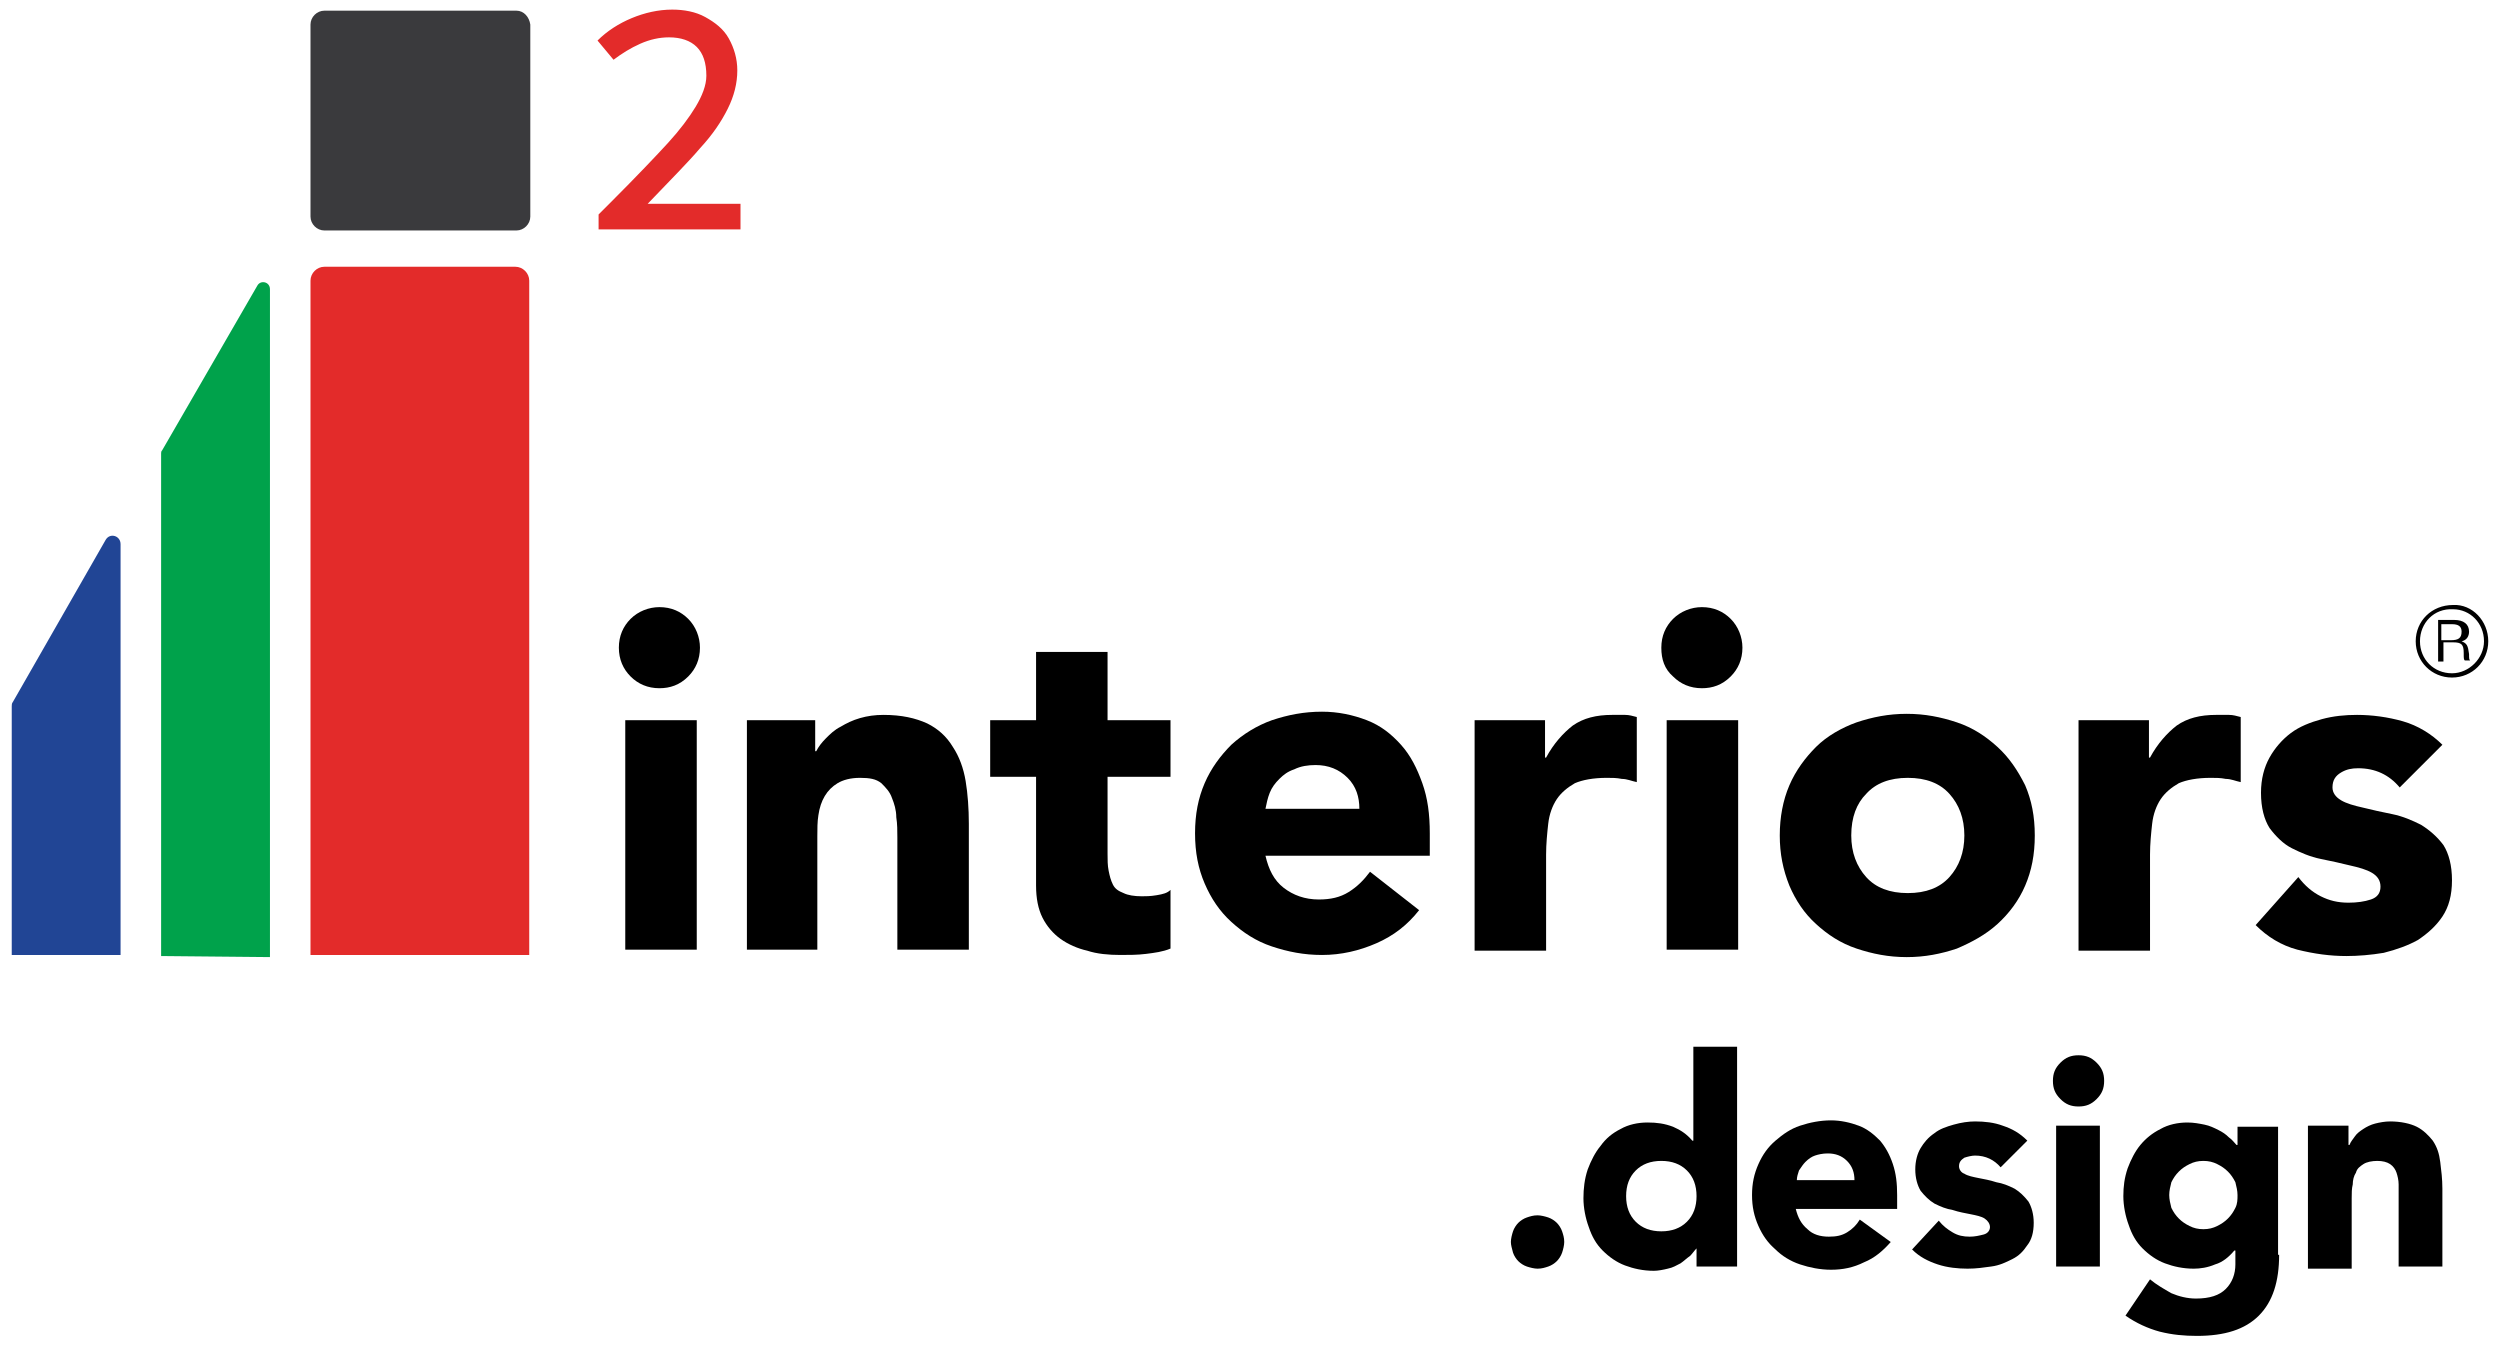
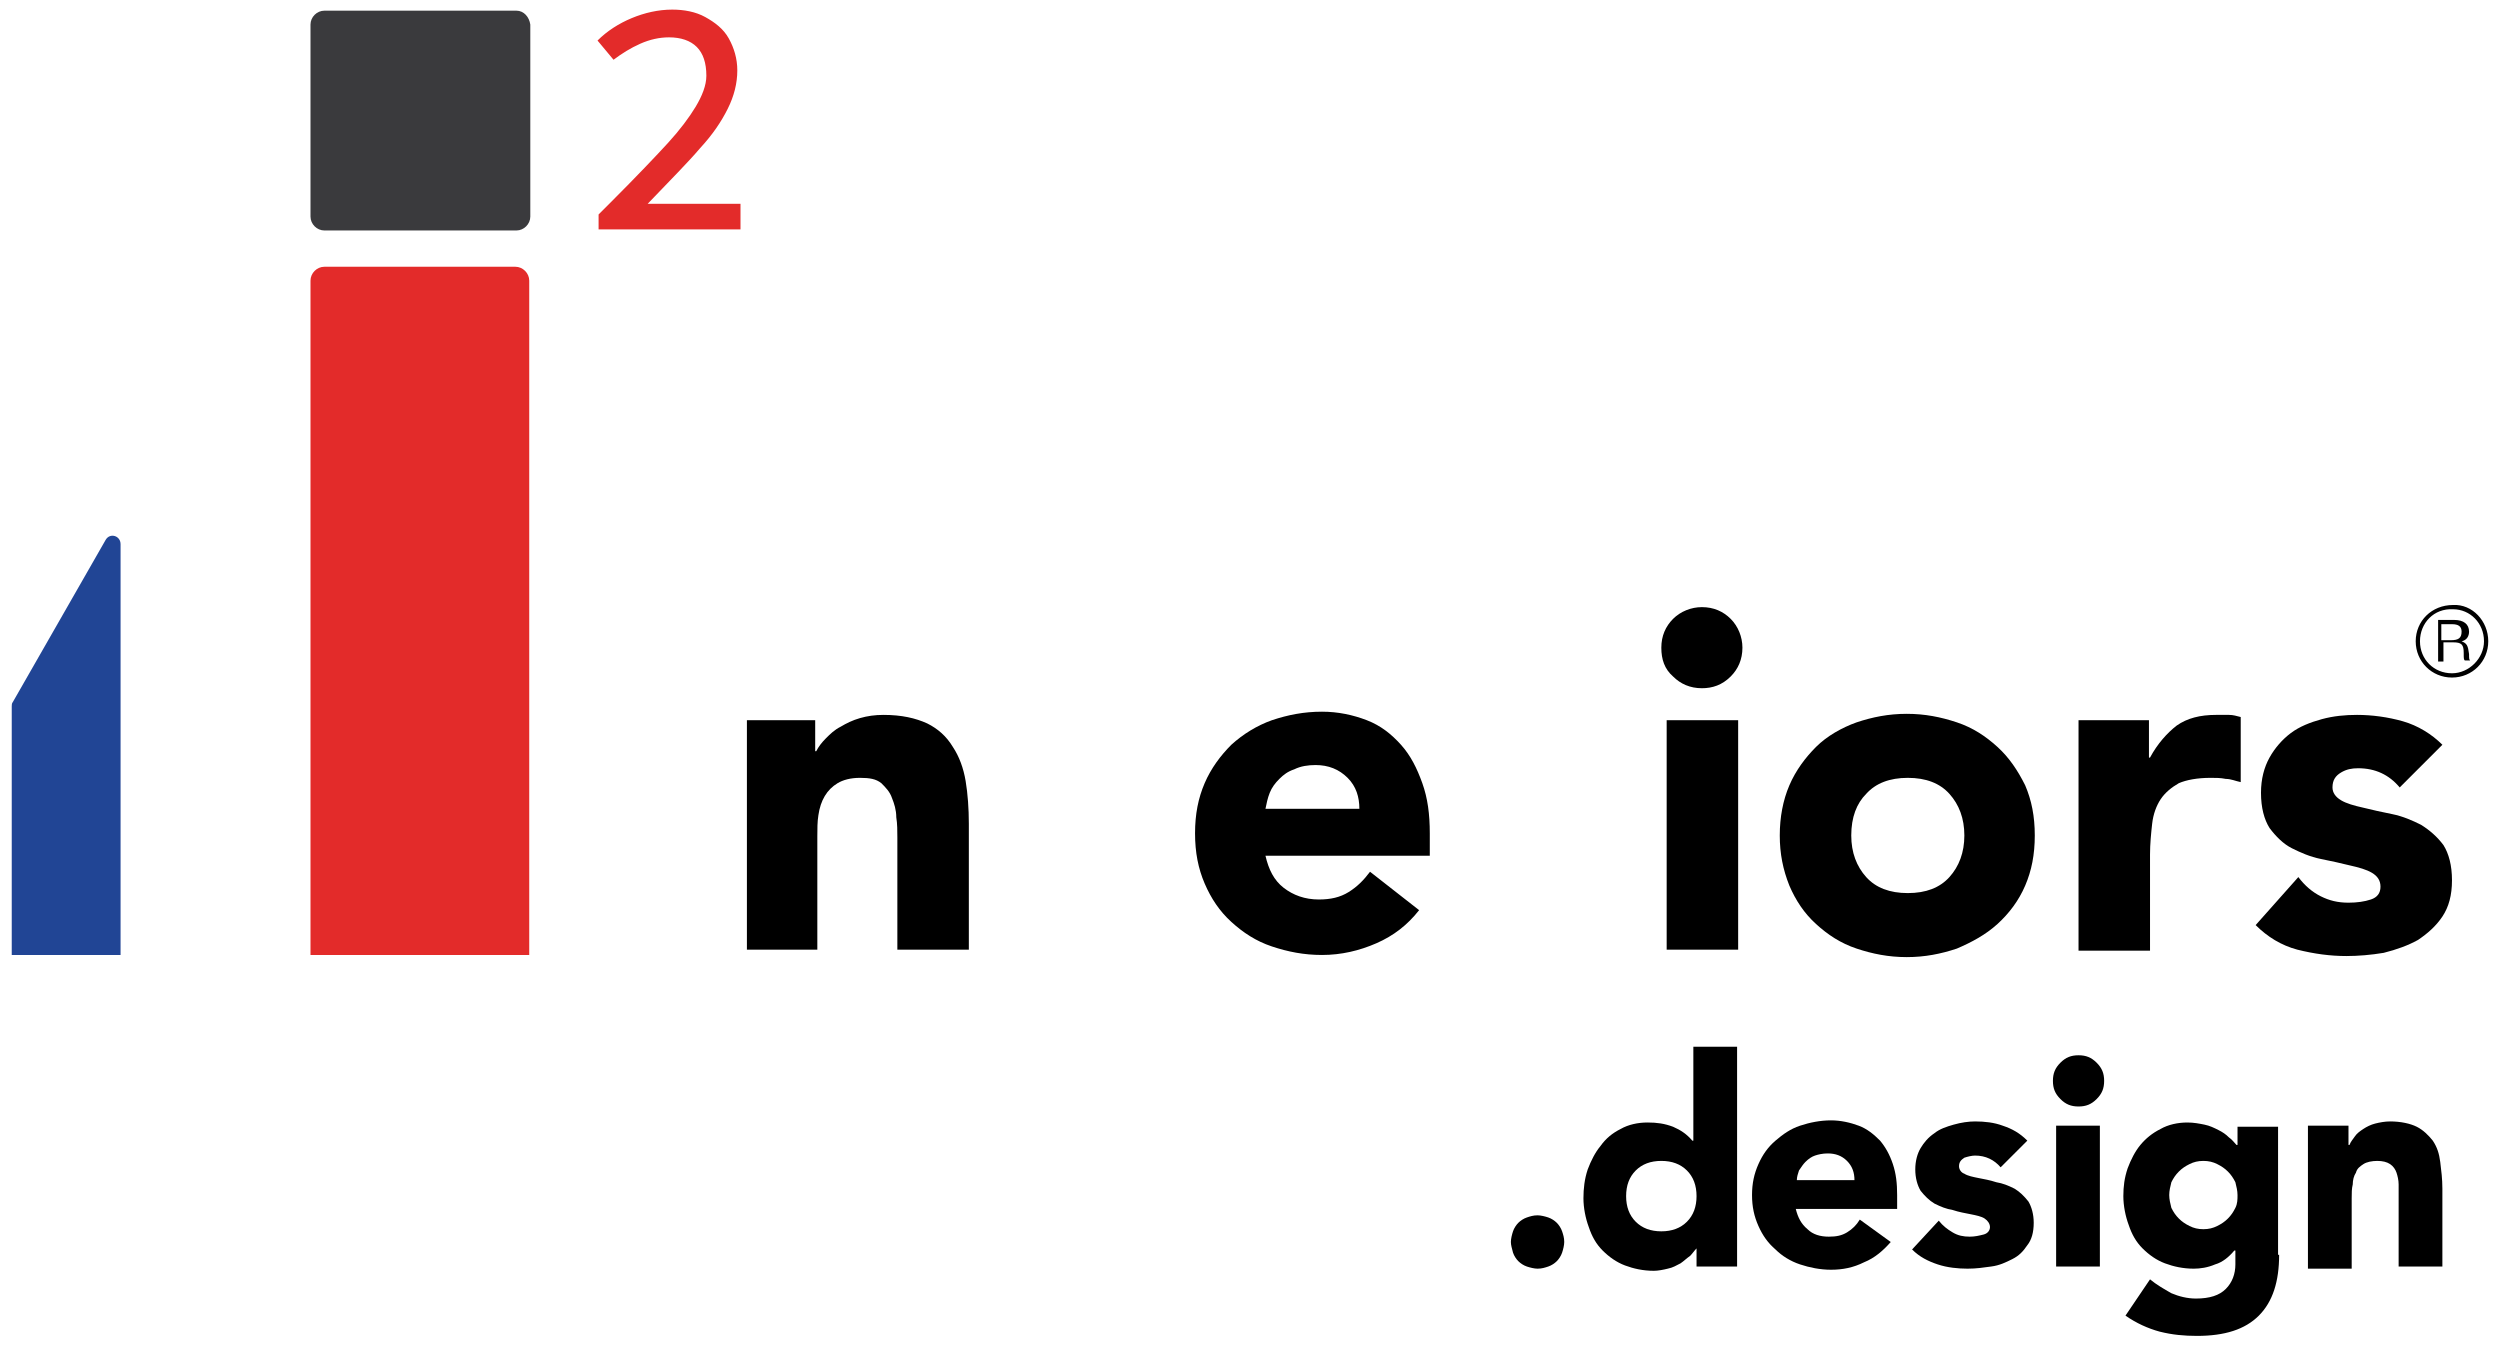
<svg xmlns="http://www.w3.org/2000/svg" id="Layer_1" x="0px" y="0px" viewBox="0 0 234.3 126.2" style="enable-background:new 0 0 234.3 126.2;" xml:space="preserve">
  <style type="text/css"> .st0{fill:#3A3A3D;} .st1{fill:#E32B2A;} .st2{fill:#00A24B;} .st3{fill:#214595;} </style>
  <path class="st0" d="M48.4,1h-18c-0.7,0-1.3,0.6-1.3,1.3v18c0,0.7,0.6,1.3,1.3,1.3h18c0.7,0,1.3-0.6,1.3-1.3v-18 C49.6,1.6,49.1,1,48.4,1z" />
  <path class="st1" d="M49.6,89.5V26.3c0-0.7-0.6-1.3-1.3-1.3H30.4c-0.7,0-1.3,0.6-1.3,1.3v63.2" />
-   <path class="st2" d="M15.1,89.6V42.5c0-0.1,0-0.2,0.1-0.3l8.9-15.4c0.3-0.6,1.2-0.4,1.2,0.3v62.6" />
  <path class="st3" d="M1.1,89.5V66.2c0-0.1,0-0.3,0.1-0.4l8.7-15.2c0.4-0.7,1.4-0.4,1.4,0.4v38.5" />
  <path class="st1" d="M69.4,19.1v2.4H56.1v-1.4l1.1-1.1c2.5-2.5,4.3-4.4,5.4-5.6c1.1-1.2,2-2.4,2.6-3.4c0.6-1,1-2,1-2.9 c0-1.2-0.3-2.1-0.9-2.7c-0.6-0.6-1.5-0.9-2.6-0.9c-0.9,0-1.8,0.2-2.7,0.6c-0.9,0.4-1.7,0.9-2.5,1.5l-1.5-1.8c0.9-0.9,2-1.6,3.2-2.1 s2.5-0.8,3.8-0.8c1.1,0,2.2,0.2,3.1,0.7c0.9,0.5,1.7,1.1,2.2,2c0.5,0.9,0.8,1.9,0.8,3c0,1.2-0.3,2.4-0.9,3.6 c-0.6,1.2-1.4,2.4-2.6,3.7c-1.1,1.3-2.8,3-4.9,5.2H69.4z" />
-   <path d="M58,60.7c0-1.1,0.4-2,1.1-2.7s1.7-1.1,2.7-1.1c1.1,0,2,0.4,2.7,1.1s1.1,1.7,1.1,2.7c0,1.1-0.4,2-1.1,2.7 c-0.8,0.8-1.7,1.1-2.7,1.1c-1.1,0-2-0.4-2.7-1.1C58.4,62.7,58,61.8,58,60.7z M58.6,67.5h6.7V89h-6.7V67.5z" />
  <path d="M70,67.5h6.4v2.9h0.1c0.2-0.4,0.5-0.8,0.9-1.2c0.4-0.4,0.8-0.8,1.4-1.1c0.5-0.3,1.1-0.6,1.8-0.8c0.7-0.2,1.4-0.3,2.2-0.3 c1.7,0,3,0.3,4.1,0.8c1,0.5,1.8,1.2,2.4,2.2c0.6,0.9,1,2,1.2,3.2c0.2,1.2,0.3,2.6,0.3,4V89h-6.7V78.5c0-0.6,0-1.3-0.1-1.9 c0-0.7-0.2-1.3-0.4-1.8c-0.2-0.6-0.6-1-1-1.4c-0.5-0.4-1.1-0.5-2-0.5c-0.9,0-1.6,0.2-2.1,0.5c-0.5,0.3-0.9,0.7-1.2,1.2 c-0.3,0.5-0.5,1.1-0.6,1.8c-0.1,0.6-0.1,1.3-0.1,2V89H70V67.5z" />
-   <path d="M109.7,72.8h-5.9V80c0,0.6,0,1.1,0.1,1.6c0.1,0.5,0.2,0.9,0.4,1.3c0.2,0.4,0.5,0.6,1,0.8c0.4,0.2,1,0.3,1.7,0.3 c0.4,0,0.8,0,1.4-0.1c0.6-0.1,1-0.2,1.3-0.5v5.5c-0.7,0.3-1.5,0.4-2.3,0.5c-0.8,0.1-1.6,0.1-2.4,0.1c-1.1,0-2.2-0.1-3.1-0.4 c-0.9-0.2-1.8-0.6-2.5-1.1c-0.7-0.5-1.3-1.2-1.7-2c-0.4-0.8-0.6-1.8-0.6-3V72.8h-4.3v-5.3h4.3v-6.4h6.7v6.4h5.9V72.8z" />
  <path d="M133,85.3c-1.1,1.4-2.4,2.4-4,3.1c-1.6,0.7-3.3,1.1-5.1,1.1c-1.7,0-3.2-0.3-4.7-0.8c-1.5-0.5-2.7-1.3-3.8-2.3 c-1.1-1-1.9-2.2-2.5-3.6c-0.6-1.4-0.9-2.9-0.9-4.7s0.3-3.3,0.9-4.7c0.6-1.4,1.5-2.6,2.5-3.6c1.1-1,2.4-1.8,3.8-2.3 c1.5-0.5,3-0.8,4.7-0.8c1.5,0,2.9,0.3,4.2,0.8c1.3,0.5,2.3,1.3,3.2,2.3c0.9,1,1.5,2.2,2,3.6c0.5,1.4,0.7,2.9,0.7,4.7v2.1h-15.4 c0.3,1.3,0.8,2.3,1.7,3s2,1.1,3.3,1.1c1.1,0,2-0.2,2.8-0.7c0.8-0.5,1.4-1.1,2-1.9L133,85.3z M127.4,75.8c0-1.1-0.3-2.1-1.1-2.9 c-0.8-0.8-1.8-1.2-3-1.2c-0.7,0-1.4,0.1-2,0.4c-0.6,0.2-1,0.5-1.4,0.9c-0.4,0.4-0.7,0.8-0.9,1.3c-0.2,0.5-0.3,1-0.4,1.5H127.4z" />
-   <path d="M138.1,67.5h6.7v3.5h0.1c0.7-1.3,1.6-2.3,2.5-3c1-0.7,2.2-1,3.7-1c0.4,0,0.8,0,1.2,0s0.7,0.1,1.1,0.2v6.1 c-0.5-0.1-0.9-0.3-1.4-0.3c-0.5-0.1-0.9-0.1-1.4-0.1c-1.3,0-2.3,0.2-3,0.5c-0.7,0.4-1.3,0.9-1.7,1.5c-0.4,0.6-0.7,1.4-0.8,2.3 c-0.1,0.9-0.2,1.9-0.2,2.9v9h-6.7V67.5z" />
  <path d="M155.7,60.7c0-1.1,0.4-2,1.1-2.7s1.7-1.1,2.7-1.1c1.1,0,2,0.4,2.7,1.1s1.1,1.7,1.1,2.7c0,1.1-0.4,2-1.1,2.7 c-0.8,0.8-1.7,1.1-2.7,1.1c-1.1,0-2-0.4-2.7-1.1C156,62.7,155.7,61.8,155.7,60.7z M156.2,67.5h6.7V89h-6.7V67.5z" />
  <path d="M166.8,78.3c0-1.7,0.3-3.3,0.9-4.7c0.6-1.4,1.5-2.6,2.5-3.6s2.4-1.8,3.8-2.3c1.5-0.5,3-0.8,4.7-0.8c1.7,0,3.2,0.3,4.7,0.8 c1.5,0.5,2.7,1.3,3.8,2.3c1.1,1,1.9,2.2,2.6,3.6c0.6,1.4,0.9,2.9,0.9,4.7s-0.3,3.3-0.9,4.7c-0.6,1.4-1.5,2.6-2.6,3.6 c-1.1,1-2.4,1.7-3.8,2.3c-1.5,0.5-3,0.8-4.7,0.8c-1.7,0-3.2-0.3-4.7-0.8c-1.5-0.5-2.7-1.3-3.8-2.3s-1.9-2.2-2.5-3.6 C167.1,81.5,166.8,80,166.8,78.3z M173.5,78.3c0,1.6,0.5,2.9,1.4,3.9c0.9,1,2.2,1.5,3.9,1.5c1.7,0,3-0.5,3.9-1.5 c0.9-1,1.4-2.3,1.4-3.9s-0.5-2.9-1.4-3.9c-0.9-1-2.2-1.5-3.9-1.5c-1.7,0-3,0.5-3.9,1.5C174,75.3,173.5,76.6,173.5,78.3z" />
  <path d="M194.7,67.5h6.7v3.5h0.1c0.7-1.3,1.6-2.3,2.5-3c1-0.7,2.2-1,3.7-1c0.4,0,0.8,0,1.2,0s0.7,0.1,1.1,0.2v6.1 c-0.5-0.1-0.9-0.3-1.4-0.3c-0.5-0.1-0.9-0.1-1.4-0.1c-1.3,0-2.3,0.2-3,0.5c-0.7,0.4-1.3,0.9-1.7,1.5c-0.4,0.6-0.7,1.4-0.8,2.3 c-0.1,0.9-0.2,1.9-0.2,2.9v9h-6.7V67.5z" />
  <path d="M224.9,73.8c-1-1.2-2.3-1.8-3.9-1.8c-0.6,0-1.1,0.1-1.6,0.4c-0.5,0.3-0.8,0.7-0.8,1.4c0,0.5,0.3,0.9,0.8,1.2 c0.5,0.3,1.2,0.5,2.1,0.7c0.8,0.2,1.7,0.4,2.7,0.6c1,0.2,1.9,0.6,2.7,1c0.8,0.5,1.5,1.1,2.1,1.9c0.5,0.8,0.8,1.9,0.8,3.3 c0,1.4-0.3,2.5-0.9,3.4s-1.4,1.6-2.3,2.2c-0.9,0.5-2,0.9-3.2,1.2c-1.2,0.2-2.4,0.3-3.5,0.3c-1.5,0-3-0.2-4.6-0.6 c-1.5-0.4-2.8-1.2-3.9-2.3l4-4.5c0.6,0.8,1.3,1.4,2.1,1.8s1.6,0.6,2.6,0.6c0.8,0,1.5-0.1,2.1-0.3c0.6-0.2,0.9-0.6,0.9-1.2 c0-0.6-0.3-1-0.8-1.3c-0.5-0.3-1.2-0.5-2.1-0.7c-0.8-0.2-1.7-0.4-2.7-0.6c-1-0.2-1.9-0.6-2.7-1c-0.8-0.4-1.5-1.1-2.1-1.9 c-0.5-0.8-0.8-1.9-0.8-3.3c0-1.3,0.3-2.4,0.8-3.3c0.5-0.9,1.2-1.7,2-2.3c0.8-0.6,1.8-1,2.9-1.3c1.1-0.3,2.2-0.4,3.3-0.4 c1.4,0,2.9,0.2,4.3,0.6c1.4,0.4,2.7,1.2,3.7,2.2L224.9,73.8z" />
  <path d="M233.2,60.1c0,1.9-1.5,3.4-3.4,3.4c-1.9,0-3.4-1.5-3.4-3.4c0-1.9,1.5-3.4,3.5-3.4C231.7,56.6,233.2,58.2,233.2,60.1z M226.8,60.1c0,1.7,1.3,3,3,3c1.6,0,3-1.4,3-3c0-1.7-1.3-3-2.9-3C228.1,57,226.8,58.4,226.8,60.1z M230,58.1c0.9,0,1.4,0.4,1.4,1.1 c0,0.4-0.2,0.8-0.7,0.9c0.5,0.2,0.6,0.4,0.7,1.2c0,0.4,0,0.5,0.1,0.6h-0.5c-0.1-0.1-0.1-0.2-0.1-0.7c0-0.8-0.2-1-1-1h-0.9V62h-0.5 v-3.9H230z M228.8,60h0.9c0.7,0,1-0.2,1-0.8c0-0.5-0.3-0.7-0.9-0.7h-1V60z" />
  <g>
    <path d="M141.6,116.4c0-0.3,0.1-0.7,0.2-1c0.1-0.3,0.3-0.6,0.5-0.8c0.2-0.2,0.5-0.4,0.8-0.5c0.3-0.1,0.6-0.2,1-0.2 c0.3,0,0.7,0.1,1,0.2c0.3,0.1,0.6,0.3,0.8,0.5c0.2,0.2,0.4,0.5,0.5,0.8c0.1,0.3,0.2,0.6,0.2,1c0,0.3-0.1,0.7-0.2,1 c-0.1,0.3-0.3,0.6-0.5,0.8c-0.2,0.2-0.5,0.4-0.8,0.5c-0.3,0.1-0.6,0.2-1,0.2c-0.3,0-0.7-0.1-1-0.2c-0.3-0.1-0.6-0.3-0.8-0.5 c-0.2-0.2-0.4-0.5-0.5-0.8C141.7,117,141.6,116.7,141.6,116.4z" />
    <path d="M162.8,118.7H159V117H159c-0.2,0.2-0.4,0.5-0.6,0.7c-0.3,0.2-0.6,0.5-0.9,0.7c-0.4,0.2-0.7,0.4-1.2,0.5 c-0.4,0.1-0.9,0.2-1.3,0.2c-1,0-1.9-0.2-2.7-0.5c-0.8-0.3-1.5-0.8-2.1-1.4c-0.6-0.6-1-1.3-1.3-2.2c-0.3-0.8-0.5-1.8-0.5-2.7 c0-0.9,0.1-1.8,0.4-2.7c0.3-0.8,0.7-1.6,1.2-2.2c0.5-0.7,1.1-1.2,1.9-1.6c0.7-0.4,1.6-0.6,2.5-0.6c0.9,0,1.6,0.1,2.4,0.4 c0.7,0.3,1.3,0.7,1.8,1.3h0.1v-8.8h4.1V118.7z M159,112.1c0-1-0.3-1.8-0.9-2.4c-0.6-0.6-1.4-0.9-2.4-0.9c-1,0-1.8,0.3-2.4,0.9 c-0.6,0.6-0.9,1.4-0.9,2.4c0,1,0.3,1.8,0.9,2.4c0.6,0.6,1.4,0.9,2.4,0.9c1,0,1.8-0.3,2.4-0.9C158.7,113.9,159,113.1,159,112.1z" />
    <path d="M177.2,116.4c-0.7,0.8-1.5,1.5-2.5,1.9c-1,0.5-2,0.7-3.1,0.7c-1,0-2-0.2-2.9-0.5c-0.9-0.3-1.7-0.8-2.3-1.4 c-0.7-0.6-1.2-1.3-1.6-2.2s-0.6-1.8-0.6-2.9c0-1.1,0.2-2,0.6-2.9c0.4-0.9,0.9-1.6,1.6-2.2c0.7-0.6,1.4-1.1,2.3-1.4 c0.9-0.3,1.9-0.5,2.9-0.5c0.9,0,1.8,0.2,2.6,0.5c0.8,0.3,1.4,0.8,2,1.4c0.5,0.6,0.9,1.3,1.2,2.2c0.3,0.9,0.4,1.8,0.4,2.9v1.3h-9.5 c0.2,0.8,0.5,1.4,1.1,1.9c0.5,0.5,1.2,0.7,2,0.7c0.7,0,1.2-0.1,1.7-0.4c0.5-0.3,0.9-0.7,1.2-1.2L177.2,116.4z M173.8,110.6 c0-0.7-0.2-1.3-0.7-1.8c-0.5-0.5-1.1-0.7-1.8-0.7c-0.5,0-0.9,0.1-1.2,0.2c-0.3,0.1-0.6,0.3-0.9,0.6c-0.2,0.2-0.4,0.5-0.6,0.8 c-0.1,0.3-0.2,0.6-0.2,0.9H173.8z" />
    <path d="M187.5,109.4c-0.6-0.7-1.4-1.1-2.4-1.1c-0.3,0-0.7,0.1-1,0.2c-0.3,0.2-0.5,0.4-0.5,0.8c0,0.3,0.2,0.6,0.5,0.7 c0.3,0.2,0.8,0.3,1.3,0.4c0.5,0.1,1.1,0.2,1.7,0.4c0.6,0.1,1.1,0.3,1.7,0.6c0.5,0.3,0.9,0.7,1.3,1.2c0.3,0.5,0.5,1.2,0.5,2 c0,0.9-0.2,1.6-0.6,2.1c-0.4,0.6-0.8,1-1.4,1.3c-0.6,0.3-1.2,0.6-2,0.7c-0.7,0.1-1.4,0.2-2.2,0.2c-0.9,0-1.9-0.1-2.8-0.4 c-0.9-0.3-1.7-0.7-2.4-1.4l2.5-2.7c0.4,0.5,0.8,0.8,1.3,1.1s1,0.4,1.6,0.4c0.5,0,0.9-0.1,1.3-0.2c0.4-0.1,0.6-0.4,0.6-0.7 c0-0.3-0.2-0.6-0.5-0.8c-0.3-0.2-0.8-0.3-1.3-0.4c-0.5-0.1-1.1-0.2-1.7-0.4c-0.6-0.1-1.1-0.3-1.7-0.6c-0.5-0.3-0.9-0.7-1.3-1.2 c-0.3-0.5-0.5-1.2-0.5-2c0-0.8,0.2-1.5,0.5-2s0.7-1,1.3-1.4c0.5-0.4,1.1-0.6,1.8-0.8c0.7-0.2,1.4-0.3,2-0.3c0.9,0,1.8,0.1,2.6,0.4 c0.9,0.3,1.6,0.7,2.3,1.4L187.5,109.4z" />
    <path d="M192.4,101.3c0-0.7,0.2-1.2,0.7-1.7c0.5-0.5,1-0.7,1.7-0.7c0.7,0,1.2,0.2,1.7,0.7c0.5,0.5,0.7,1,0.7,1.7 c0,0.7-0.2,1.2-0.7,1.7c-0.5,0.5-1,0.7-1.7,0.7c-0.7,0-1.2-0.2-1.7-0.7C192.6,102.5,192.4,102,192.4,101.3z M192.7,105.5h4.1v13.2 h-4.1V105.5z" />
    <path d="M213.6,117.6c0,2.5-0.6,4.4-1.9,5.7c-1.3,1.3-3.2,1.9-5.8,1.9c-1.2,0-2.3-0.1-3.5-0.4c-1.1-0.3-2.2-0.8-3.2-1.5l2.3-3.4 c0.6,0.5,1.3,0.9,2,1.3c0.7,0.3,1.5,0.5,2.3,0.5c1.3,0,2.2-0.3,2.8-0.9c0.6-0.6,0.9-1.4,0.9-2.3v-1.3h-0.1 c-0.5,0.6-1.1,1.1-1.8,1.3c-0.7,0.3-1.4,0.4-2,0.4c-1,0-1.9-0.2-2.7-0.5c-0.8-0.3-1.5-0.8-2.1-1.4c-0.6-0.6-1-1.3-1.3-2.2 c-0.3-0.8-0.5-1.8-0.5-2.7c0-0.9,0.1-1.7,0.4-2.6c0.3-0.8,0.7-1.6,1.2-2.2c0.5-0.6,1.1-1.1,1.9-1.5c0.7-0.4,1.6-0.6,2.5-0.6 c0.6,0,1.1,0.1,1.6,0.2c0.5,0.1,0.9,0.3,1.3,0.5c0.4,0.2,0.7,0.4,1,0.7c0.3,0.2,0.5,0.5,0.7,0.7h0.1v-1.7h3.8V117.6z M203.3,112 c0,0.4,0.1,0.8,0.2,1.2c0.2,0.4,0.4,0.7,0.7,1c0.3,0.3,0.6,0.5,1,0.7c0.4,0.2,0.8,0.3,1.3,0.3c0.5,0,0.9-0.1,1.3-0.3 c0.4-0.2,0.7-0.4,1-0.7c0.3-0.3,0.5-0.6,0.7-1c0.2-0.4,0.2-0.8,0.2-1.2c0-0.4-0.1-0.8-0.2-1.2c-0.2-0.4-0.4-0.7-0.7-1 c-0.3-0.3-0.6-0.5-1-0.7c-0.4-0.2-0.8-0.3-1.3-0.3c-0.5,0-0.9,0.1-1.3,0.3c-0.4,0.2-0.7,0.4-1,0.7c-0.3,0.3-0.5,0.6-0.7,1 C203.4,111.2,203.3,111.6,203.3,112z" />
    <path d="M216.2,105.5h3.9v1.8h0.1c0.1-0.3,0.3-0.5,0.5-0.8c0.2-0.3,0.5-0.5,0.8-0.7c0.3-0.2,0.7-0.4,1.1-0.5 c0.4-0.1,0.9-0.2,1.4-0.2c1,0,1.9,0.2,2.5,0.5s1.1,0.8,1.5,1.3c0.4,0.6,0.6,1.2,0.7,2c0.1,0.8,0.2,1.6,0.2,2.5v7.3h-4.1v-6.5 c0-0.4,0-0.8,0-1.2c0-0.4-0.1-0.8-0.2-1.1c-0.1-0.3-0.3-0.6-0.6-0.8c-0.3-0.2-0.7-0.3-1.2-0.3s-1,0.1-1.3,0.3 c-0.3,0.2-0.6,0.4-0.7,0.8c-0.2,0.3-0.3,0.7-0.3,1.1c-0.1,0.4-0.1,0.8-0.1,1.3v6.6h-4.1V105.5z" />
  </g>
</svg>